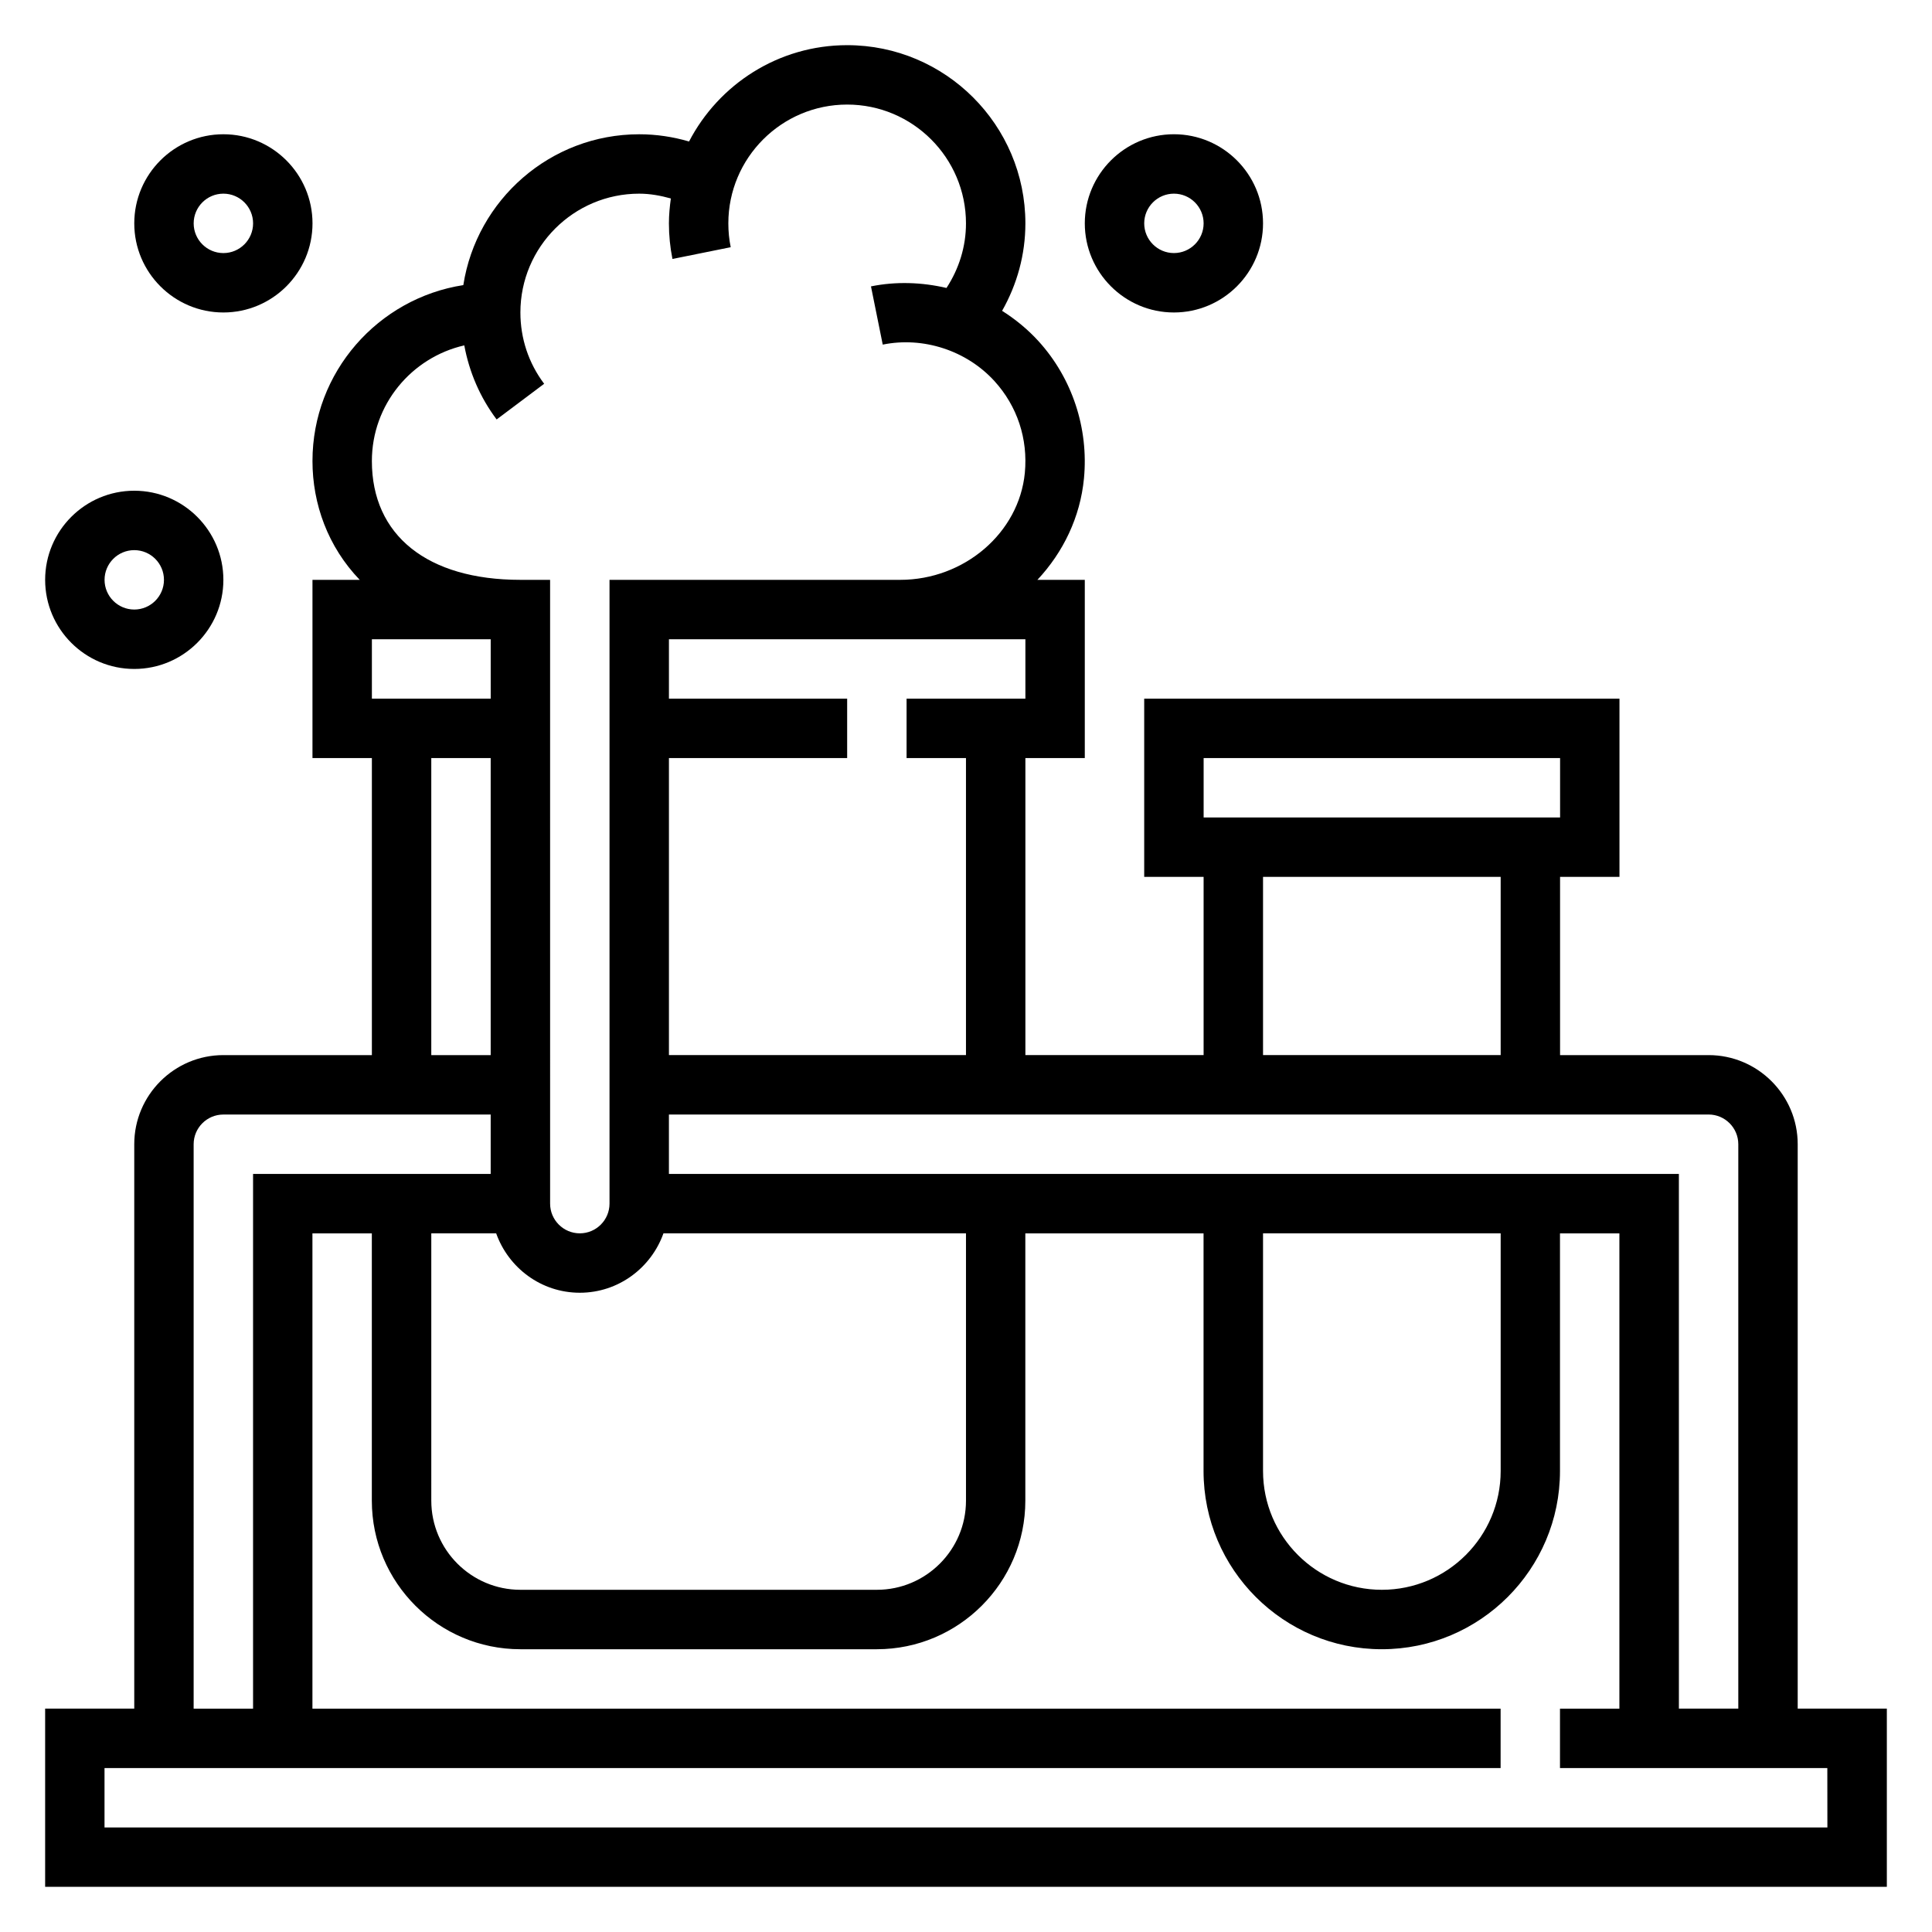
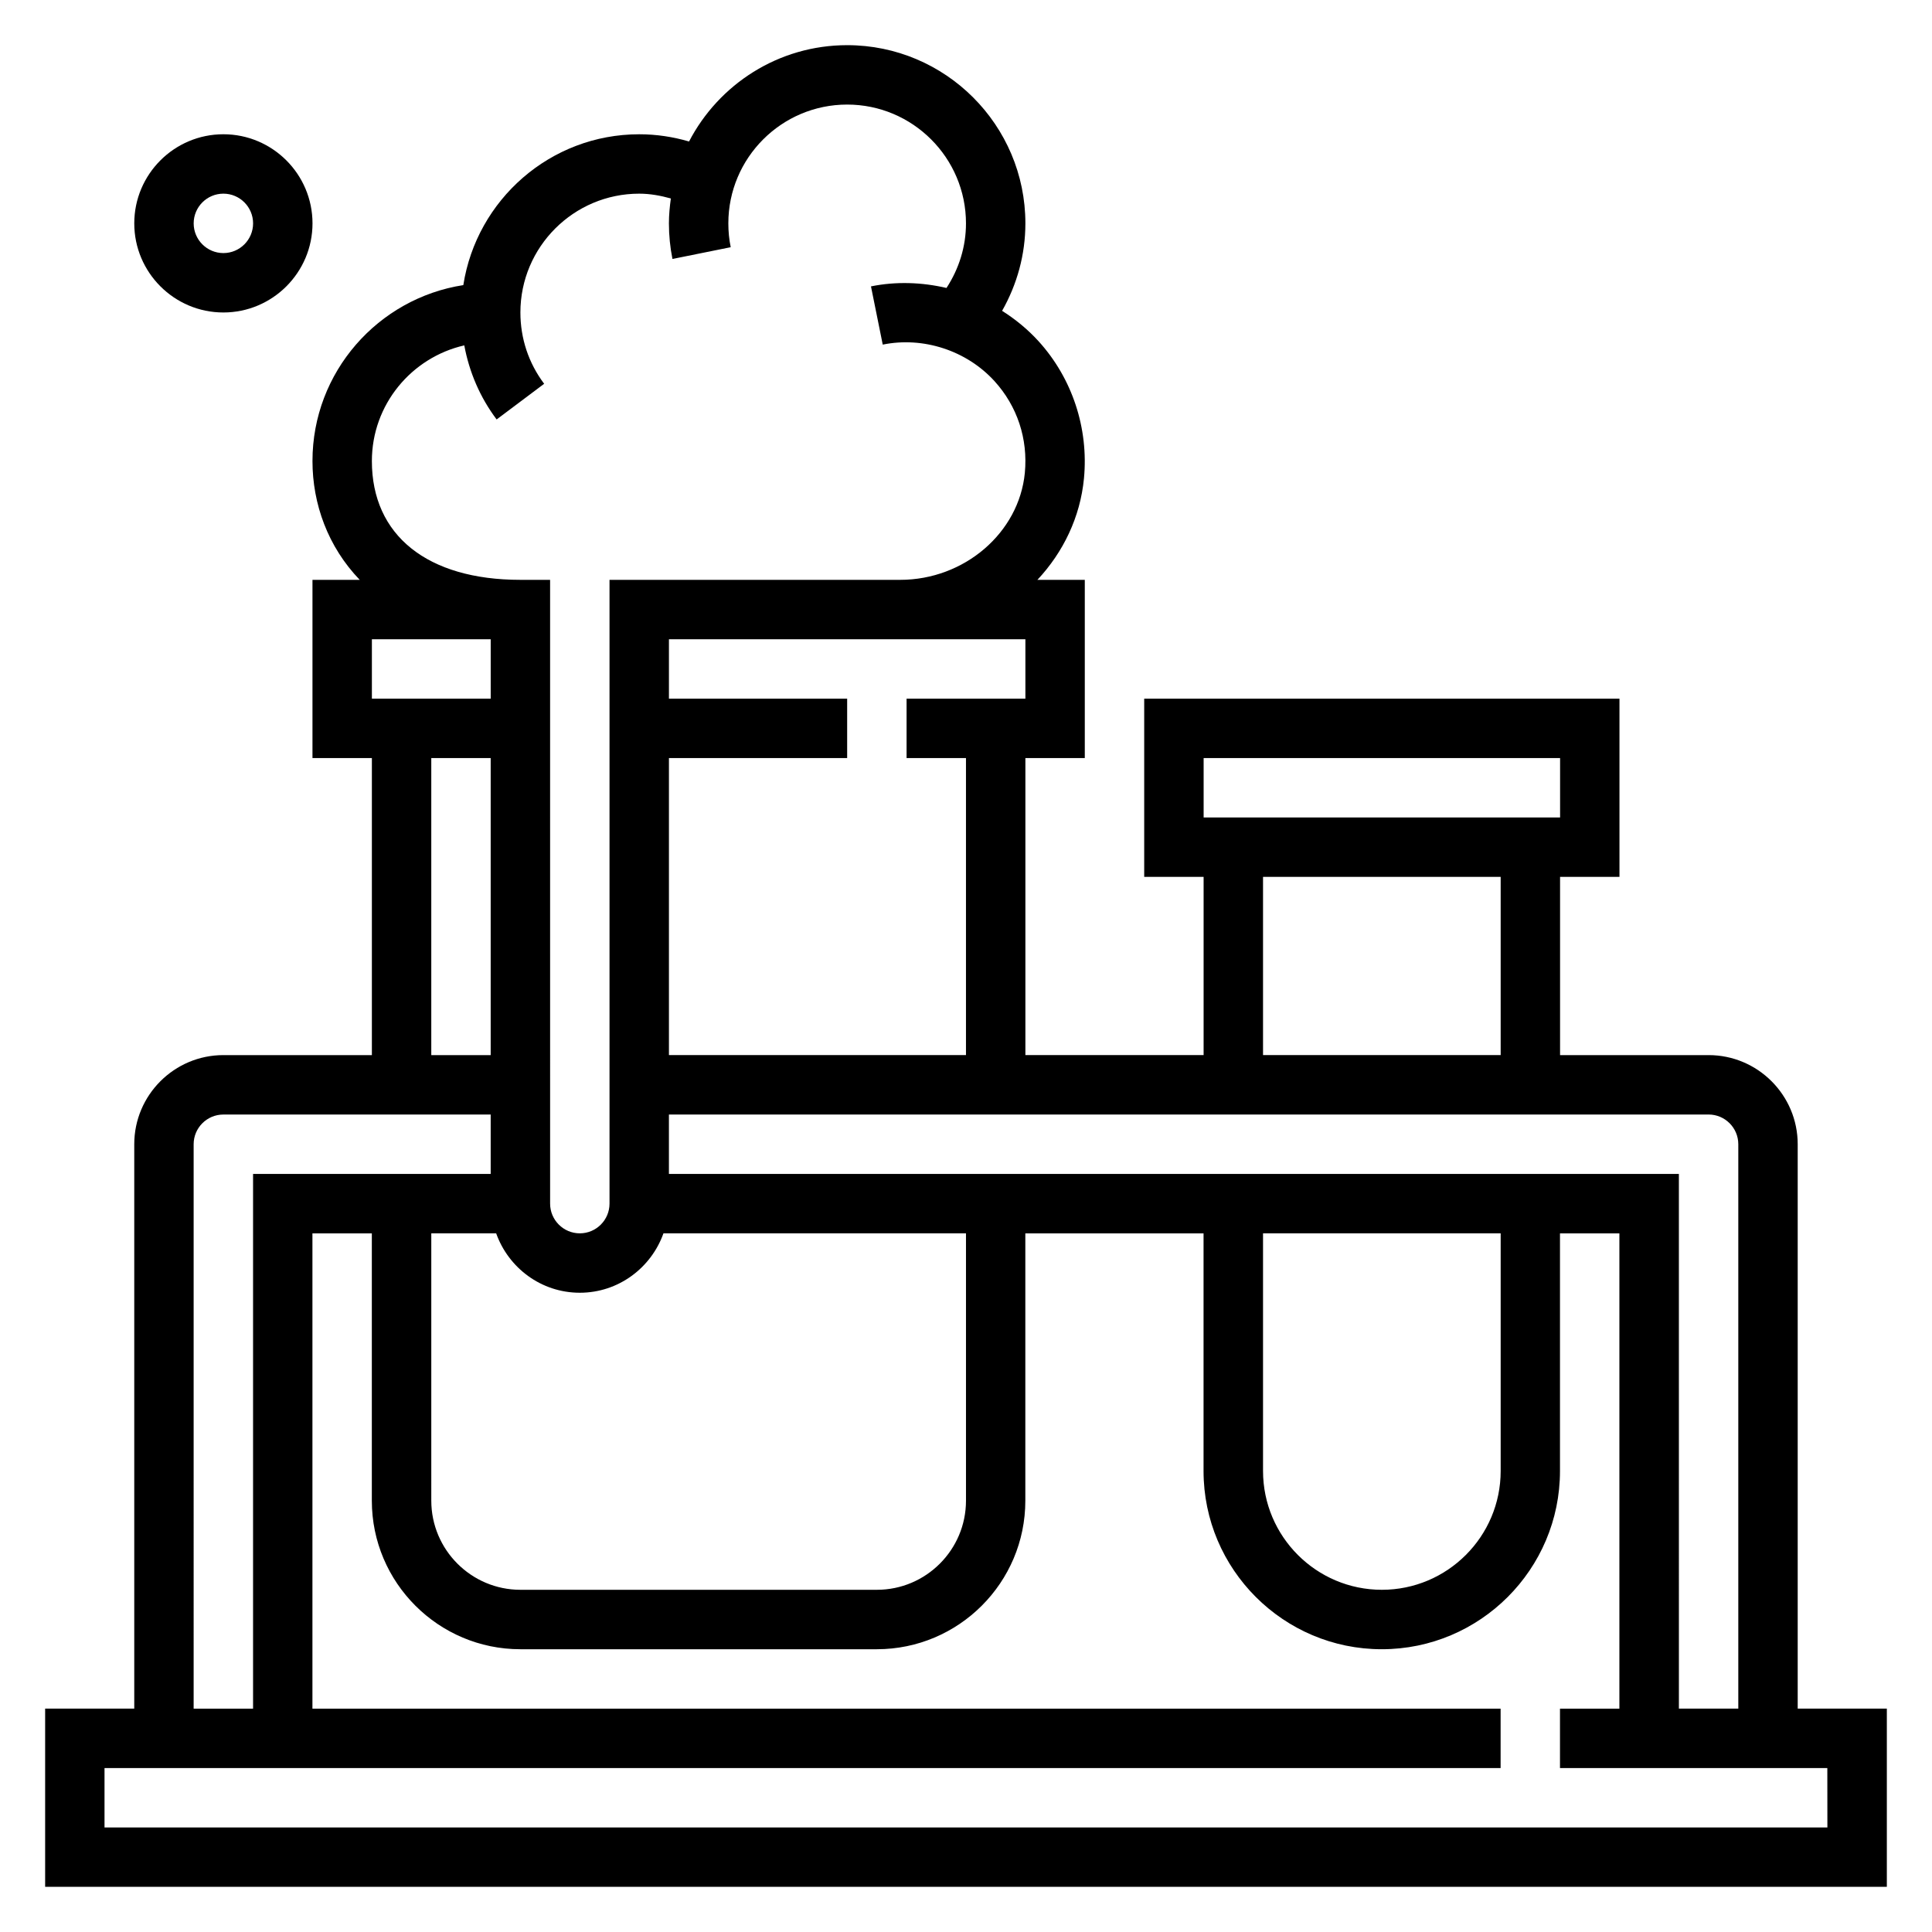
<svg xmlns="http://www.w3.org/2000/svg" fill="#000000" width="800px" height="800px" version="1.1" viewBox="144 144 512 512">
  <g>
    <path d="m620.41 596.8v-149.57c0-13.02-10.598-23.617-23.617-23.617h-39.359v-47.23h15.742v-47.23l-125.95-0.004v47.23h15.742v47.23h-47.23v-78.715h15.742v-47.23h-12.555c6.824-7.289 11.352-16.594 12.336-26.875 1.266-13.297-3.117-26.559-12.051-36.383-2.852-3.125-6.109-5.801-9.645-8.031 3.992-7.047 6.172-14.926 6.172-23.176 0-26.047-21.184-47.23-47.23-47.23-18.215 0-34.031 10.383-41.902 25.527-4.269-1.246-8.684-1.914-13.203-1.914-23.57 0-43.105 17.375-46.617 39.973-22.602 3.512-39.977 23.051-39.977 46.621 0 11.375 4.094 22.727 12.523 31.488h-12.523v47.23h15.742v78.719h-39.355c-13.02 0-23.617 10.598-23.617 23.617v149.57h-23.617v47.23h488.07v-47.23zm-15.742-149.57v149.57h-15.742l-0.004-141.7h-267.65v-15.742h275.52c4.348 0 7.875 3.535 7.875 7.871zm-125.95 23.617h62.977v62.977c0 17.367-14.121 31.488-31.488 31.488-17.367 0-31.488-14.121-31.488-31.488zm-220.42 0h17.191c3.258 9.141 11.918 15.742 22.168 15.742s18.91-6.606 22.168-15.742h80.172v70.848c0 13.02-10.598 23.617-23.617 23.617h-94.465c-13.02 0-23.617-10.598-23.617-23.617zm-15.742-141.7v-15.742h31.488v15.742zm220.42 15.746h94.465v15.742h-94.465zm15.742 31.488h62.977v47.23h-62.977zm-62.977-47.234h-31.488v15.742h15.742v78.719l-78.719 0.004v-78.719h47.23v-15.742h-47.23v-15.742h61.285l33.18-0.004zm-148.7-93.621c1.316 7.078 4.164 13.77 8.574 19.633l12.594-9.453c-4.125-5.481-6.297-12.012-6.297-18.895 0-17.367 14.121-31.488 31.488-31.488 2.883 0 5.668 0.52 8.383 1.273-0.297 2.168-0.512 4.356-0.512 6.602 0 3.172 0.316 6.352 0.938 9.43l15.438-3.117c-0.426-2.062-0.629-4.18-0.629-6.312 0-17.367 14.121-31.488 31.488-31.488 17.367 0 31.488 14.121 31.488 31.488 0 6.164-1.836 12.004-5.164 17.113-6.527-1.52-13.352-1.77-20.012-0.418l3.117 15.43c10.723-2.188 22.23 1.566 29.621 9.684 6.039 6.644 8.887 15.273 8.039 24.293-1.527 15.898-16.035 28.363-33.039 28.363h-77.027v165.31c0 4.336-3.527 7.871-7.871 7.871s-7.871-3.535-7.871-7.871l-0.004-165.31h-7.871c-24.648 0-39.359-11.77-39.359-31.488 0-14.949 10.492-27.445 24.488-30.648zm-8.746 109.37h15.742v78.719h-15.742zm-62.977 102.34c0-4.336 3.527-7.871 7.871-7.871h70.848v15.742h-62.973v141.7l-15.746 0.004zm432.96 181.06h-456.58v-15.742h369.98v-15.742l-314.88-0.004v-125.95h15.742v70.848c0 21.703 17.656 39.359 39.359 39.359h94.465c21.703 0 39.359-17.656 39.359-39.359v-70.848h47.23v62.977c0 26.047 21.184 47.23 47.23 47.23s47.23-21.184 47.23-47.23v-62.977h15.742v125.95h-15.742v15.742h70.848z" />
-     <path d="m179.58 321.28c13.02 0 23.617-10.598 23.617-23.617 0-13.02-10.598-23.617-23.617-23.617s-23.617 10.598-23.617 23.617c0 13.023 10.598 23.617 23.617 23.617zm0-31.488c4.344 0 7.871 3.535 7.871 7.871 0 4.336-3.527 7.871-7.871 7.871s-7.871-3.535-7.871-7.871c0-4.336 3.527-7.871 7.871-7.871z" />
    <path d="m203.2 226.81c13.02 0 23.617-10.598 23.617-23.617-0.004-13.02-10.598-23.613-23.617-23.613-13.023 0-23.617 10.594-23.617 23.617 0 13.02 10.594 23.613 23.617 23.613zm0-31.488c4.344 0 7.871 3.535 7.871 7.871 0 4.34-3.527 7.875-7.871 7.875-4.348 0-7.875-3.535-7.875-7.871 0-4.34 3.527-7.875 7.875-7.875z" />
-     <path d="m455.1 226.81c13.02 0 23.617-10.598 23.617-23.617 0-13.02-10.598-23.617-23.617-23.617-13.02 0-23.617 10.598-23.617 23.617 0.004 13.023 10.598 23.617 23.617 23.617zm0-31.488c4.344 0 7.871 3.535 7.871 7.871 0 4.336-3.527 7.871-7.871 7.871s-7.871-3.535-7.871-7.871c0-4.336 3.527-7.871 7.871-7.871z" />
  </g>
</svg>